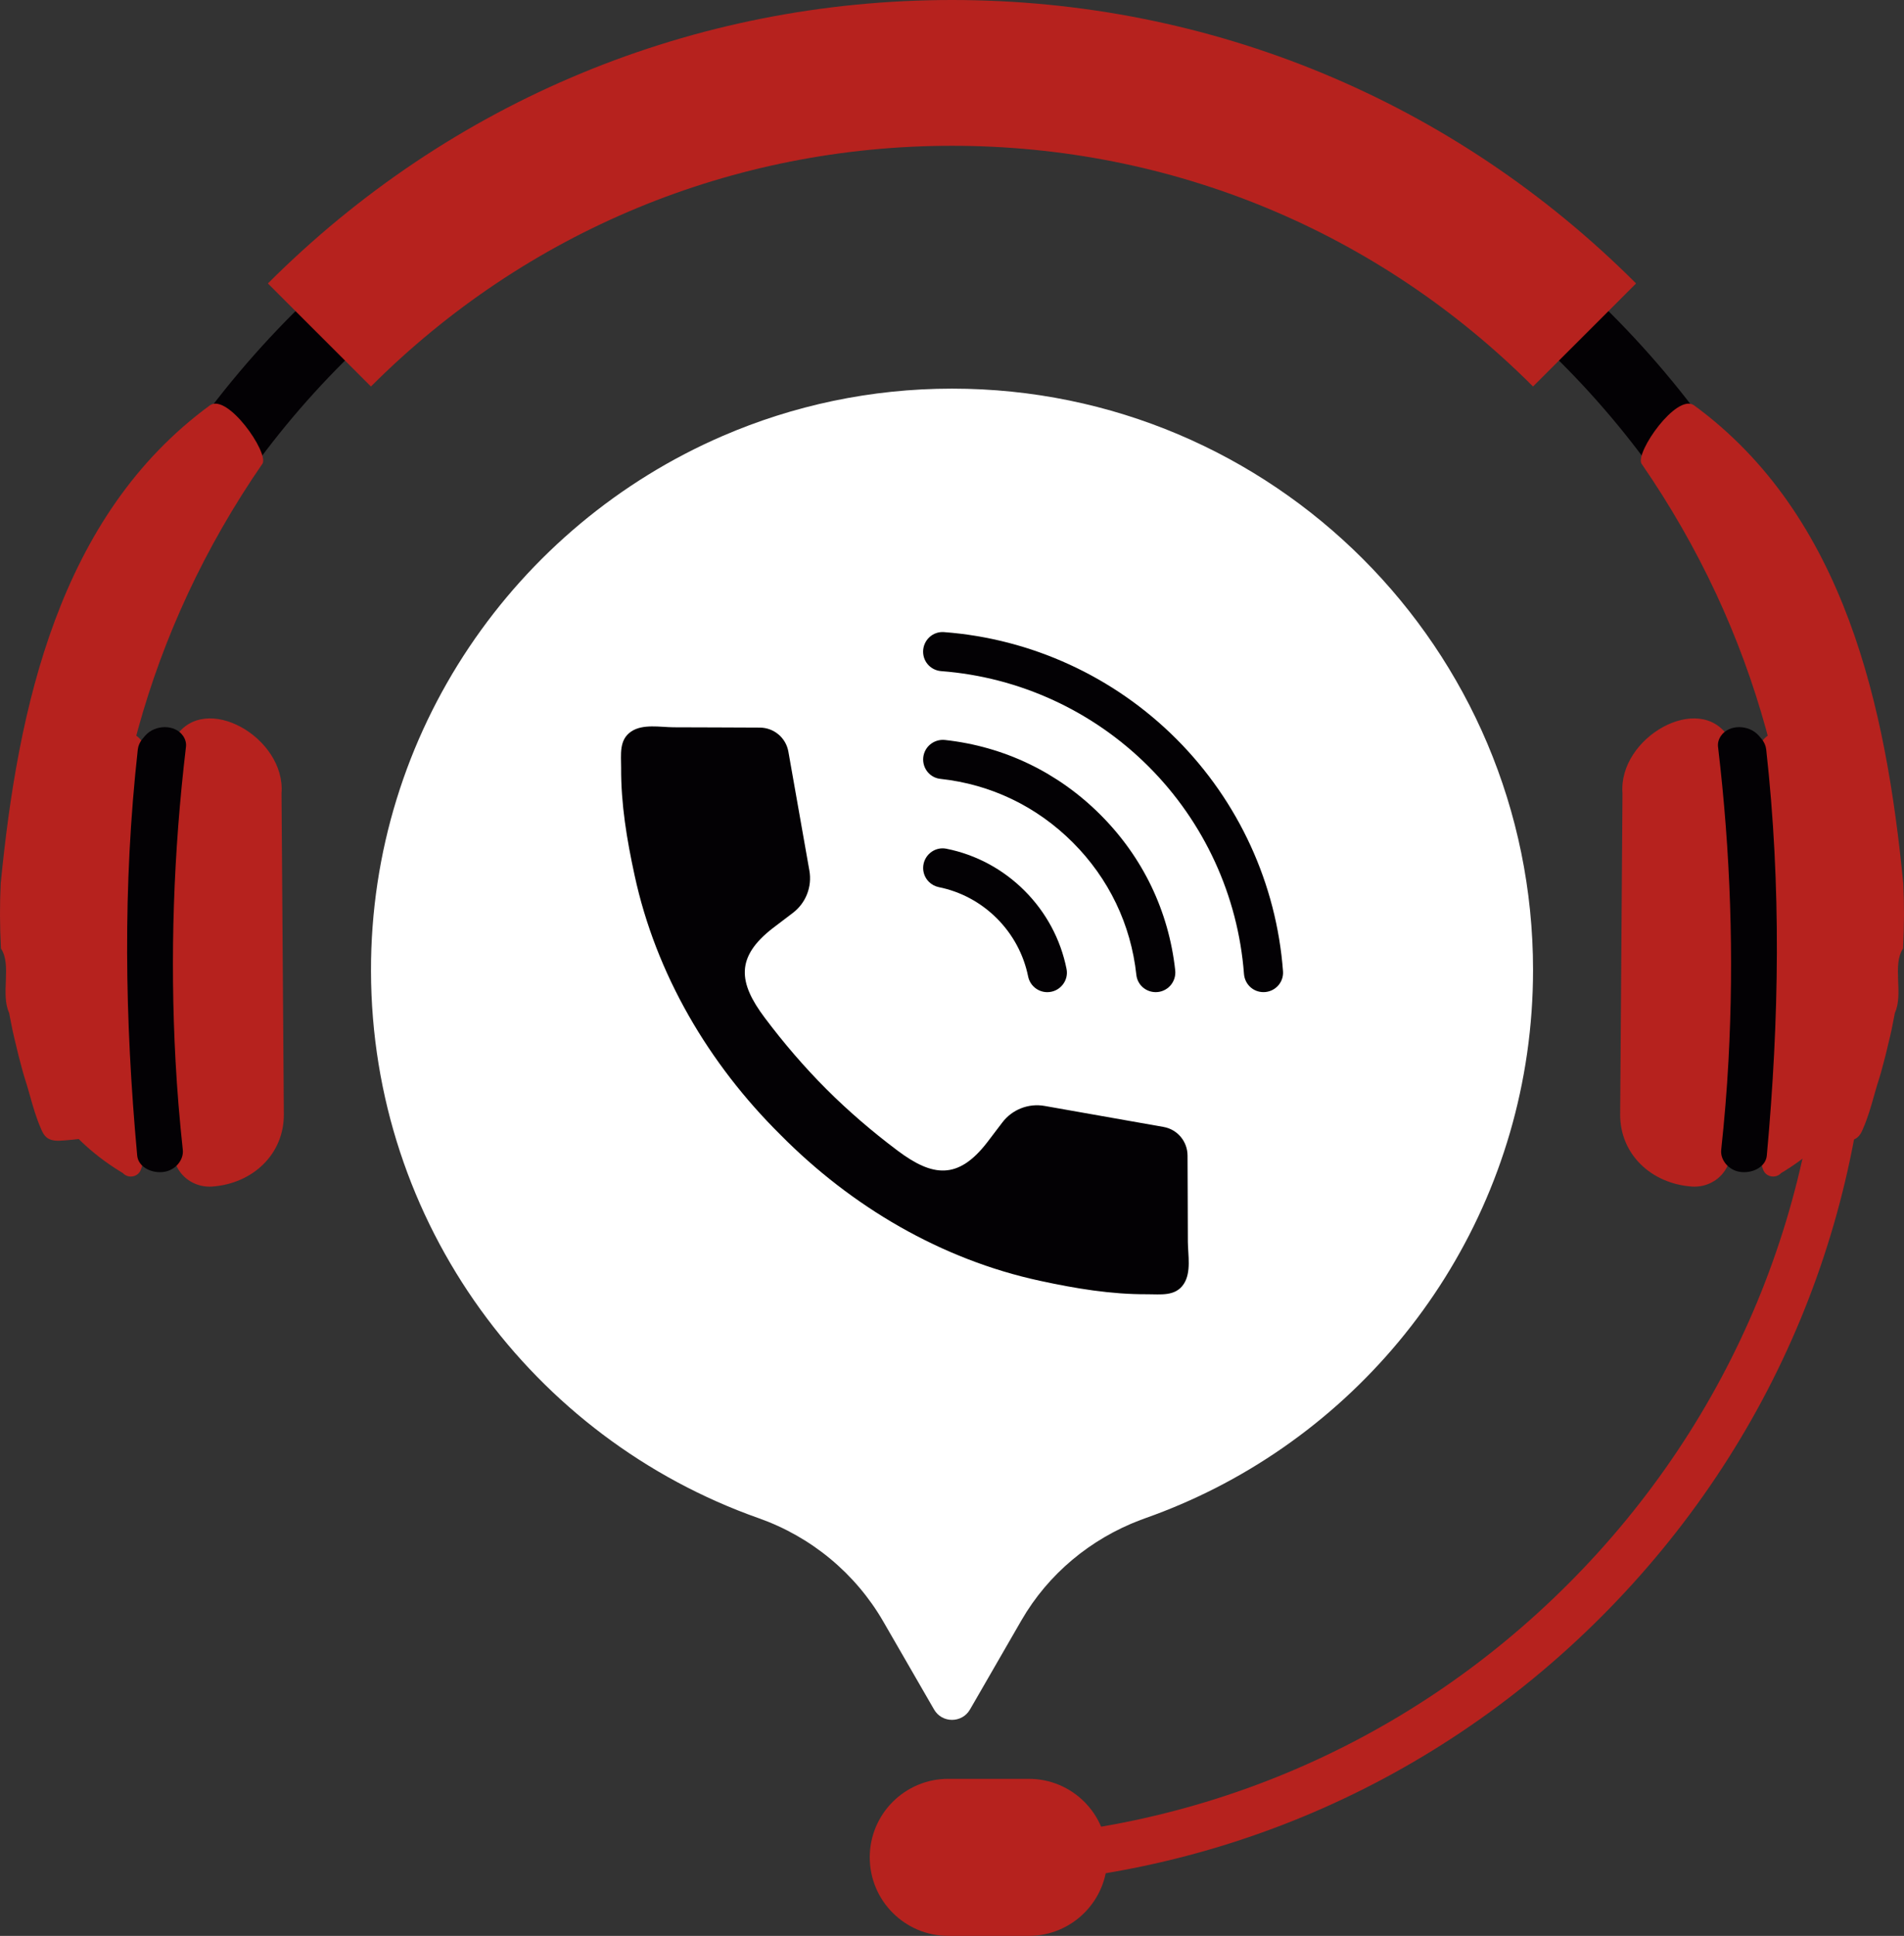
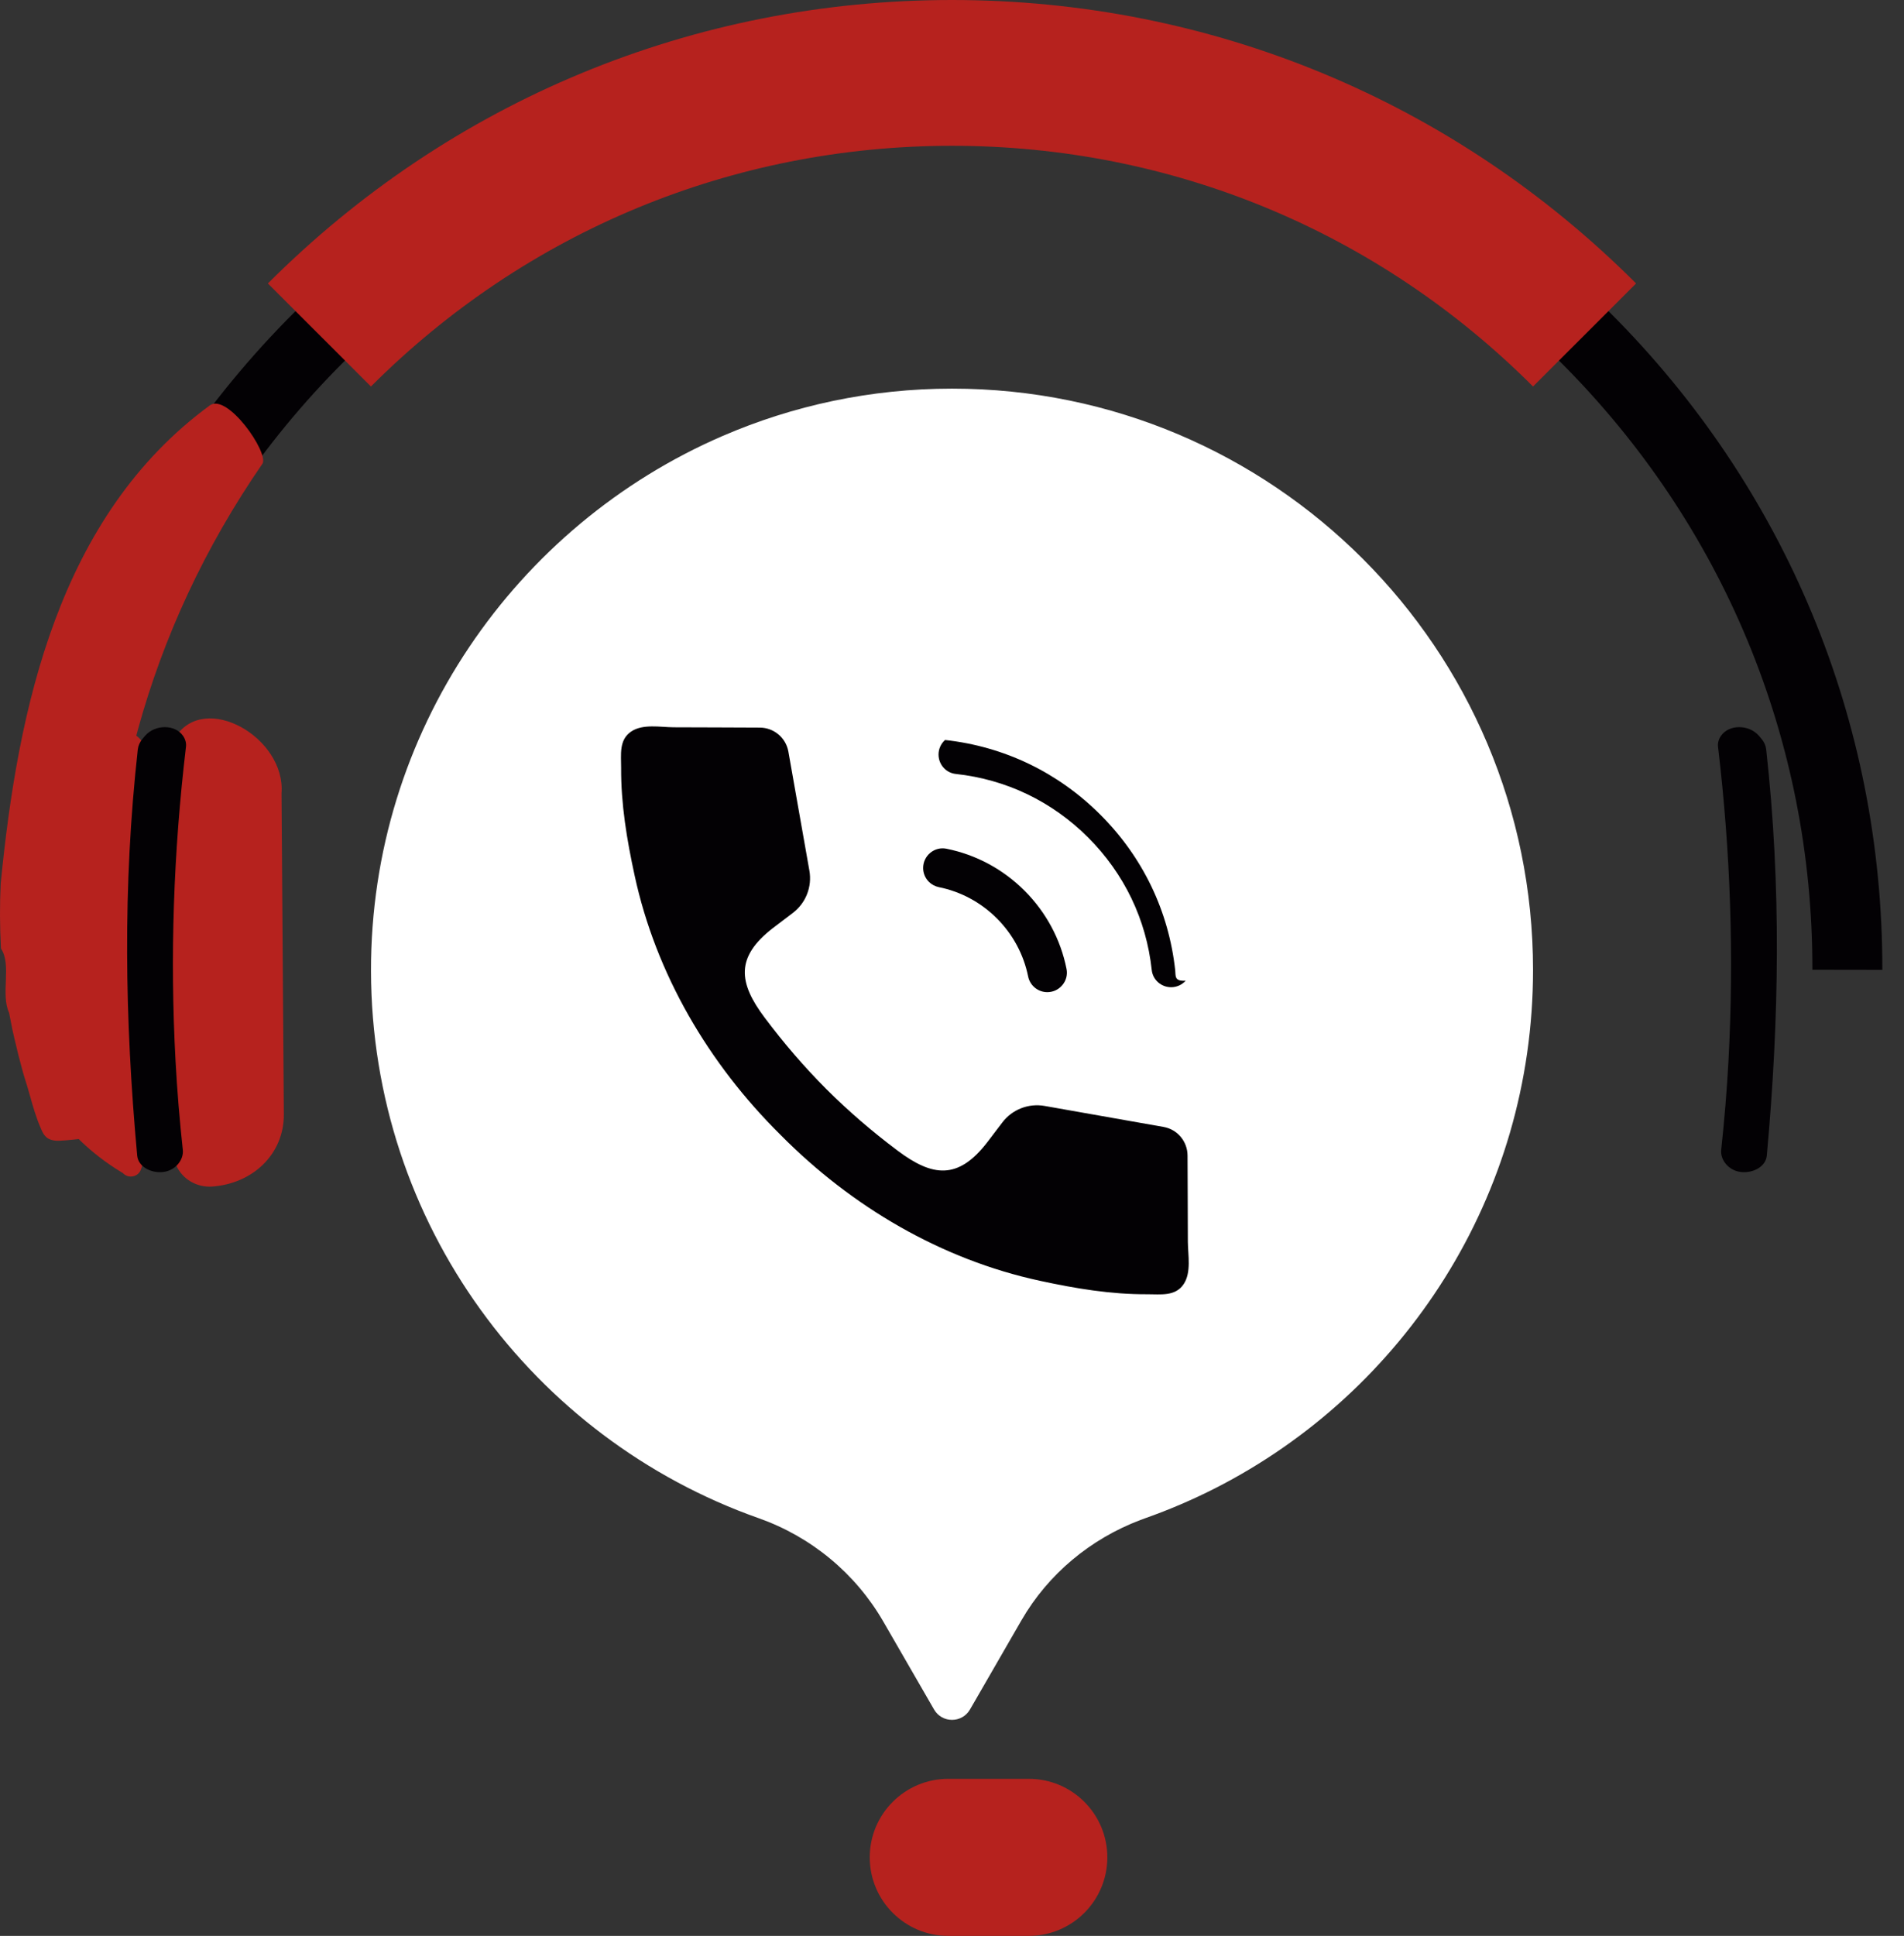
<svg xmlns="http://www.w3.org/2000/svg" version="1.1" id="Camada_1" x="0px" y="0px" width="137.016px" height="139.254px" viewBox="0 0 137.016 139.254" enable-background="new 0 0 137.016 139.254" xml:space="preserve">
  <rect x="0" y="0" width="137.016" height="139.254" fill="#333333" stroke="none" />
  <rect x="-320.691" y="-3445.295" fill="none" width="1700" height="6584" />
  <g>
    <path fill="#FFFFFF" d="M110.321,69.769c0,16.27-9.294,30.37-22.863,37.28c-1.617,0.822-3.294,1.543-5.022,2.154   c-0.125,0.043-0.247,0.088-0.37,0.136c-3.596,1.362-6.639,3.887-8.565,7.223l-3.364,5.83l-0.335,0.578   c-0.575,0.995-2.012,0.995-2.585,0l-3.649-6.32c-2.007-3.475-5.195-6.108-8.979-7.444c-16.223-5.727-27.855-21.178-27.891-39.352   c-0.035-17.21,10.415-32.061,25.303-38.493c5.069-2.189,10.65-3.405,16.508-3.405C91.601,27.955,110.321,46.677,110.321,69.769" />
-     <path fill="#B6221E" d="M134.114,67.395c0.781-6.375-0.477-14.763-5.93-14.763c-3.355,0-1.678,7.55-2.517,12.163   c0-4.193,1.259-8.388-1.258-11.743c-2.097-3.355-7.969,0-7.652,4.016l-0.167,23.089c-0.013,2.876,2.238,4.98,5.144,5.195   c0.272,0.021,0.546,0,0.811-0.062c1.055-0.244,1.843-1.096,1.977-2.138l0.082-0.639c0.619-4.804,0.977-9.633,1.084-14.466   l1.519-0.118l-0.129,1.361l-1.117,12.073l0.91,2.753c0.18,0.546,0.905,0.696,1.3,0.269l0.057-0.034l0.184-0.113   c1.993-1.228,3.687-2.846,4.976-4.74c0.215-0.316,0.418-0.64,0.61-0.971s0.372-0.669,0.54-1.014L134.114,67.395z" />
    <path fill="#030104" d="M123.64,53.779c0.892,7.533,1.15,15.02,0.744,22.535c-0.115,2.139-0.293,4.272-0.523,6.402   c-0.078,0.725,0.549,1.512,1.454,1.594c0.876,0.079,1.744-0.396,1.827-1.172c0.896-9.817,1.053-19.362-0.043-29.23   c-0.03-0.271-0.147-0.532-0.333-0.755c-0.062-0.075-0.127-0.154-0.198-0.234c-0.712-0.811-2.143-0.832-2.726,0.016   C123.673,53.179,123.59,53.469,123.64,53.779" />
-     <path fill="#B6221E" d="M68.509,135.664v-3.354c16.746,0,32.49-6.522,44.332-18.363c11.837-11.838,18.363-27.582,18.376-44.333   l3.356,0.002c-0.014,17.646-6.889,34.232-19.36,46.703C102.738,128.793,86.151,135.664,68.509,135.664" />
    <path fill="#030104" d="M115.833,22.463c-0.028-0.027-0.06-0.06-0.087-0.082C103.094,9.797,86.322,2.871,68.507,2.871   S33.92,9.797,21.27,22.381c-0.028,0.022-0.06,0.055-0.088,0.082C8.499,35.118,1.53,51.918,1.559,69.766l5.033-0.008   C6.563,53.26,13.008,37.729,24.739,26.025c0.031-0.032,0.059-0.06,0.091-0.088C36.53,14.31,52.037,7.904,68.507,7.904   c16.471,0,31.978,6.405,43.677,18.033c0.032,0.028,0.06,0.056,0.091,0.088c11.732,11.703,18.176,27.234,18.149,43.732l5.033,0.008   C135.484,51.918,128.517,35.118,115.833,22.463" />
    <path fill="#B6221E" d="M2.902,67.395c-0.781-6.375,0.477-14.763,5.93-14.763c3.355,0,1.678,7.55,2.517,12.163   c0-4.193-1.259-8.388,1.258-11.743c2.097-3.355,7.969,0,7.652,4.016l0.167,23.089c0.013,2.876-2.238,4.98-5.144,5.195   c-0.272,0.021-0.546,0-0.811-0.062c-1.055-0.244-1.843-1.096-1.977-2.138l-0.082-0.639c-0.619-4.804-0.977-9.633-1.084-14.466   L9.809,67.93l0.129,1.361l1.117,12.073l-0.91,2.753c-0.18,0.546-0.905,0.696-1.3,0.269l-0.057-0.034l-0.184-0.113   c-1.993-1.228-3.687-2.846-4.976-4.74c-0.215-0.316-0.418-0.64-0.61-0.971s-0.372-0.669-0.54-1.014L2.902,67.395z" />
    <path fill="#030104" d="M13.376,53.779c-0.892,7.533-1.15,15.02-0.744,22.535c0.115,2.139,0.293,4.272,0.523,6.402   c0.078,0.725-0.549,1.512-1.454,1.594c-0.876,0.079-1.743-0.396-1.827-1.172c-0.896-9.817-1.053-19.362,0.043-29.23   c0.031-0.271,0.147-0.532,0.333-0.755c0.062-0.075,0.127-0.154,0.198-0.234c0.712-0.811,2.143-0.832,2.726,0.016   C13.342,53.179,13.426,53.469,13.376,53.779" />
    <path fill="#B6221E" d="M0.051,63.561c1.231-12.606,4.167-26.447,15.072-34.416c1.258-0.839,4.194,3.355,3.775,4.194   C10.509,45.502,7.154,58.924,7.604,72.893c0.037,0.316,0.076,0.644,0.118,0.956c0.032,0.228,0.065,0.457,0.099,0.684l0.064,0.437   c0.046,0.316,0.095,0.652,0.134,0.954l0.024,0.193c0.036,0.287,0.077,0.607,0.107,0.833l0.076,0.57   c0.069,0.523,0.134,1.02,0.219,1.54l0.065,0.411c0.089,0.563,0.173,1.097,0.301,1.645l0.109,0.467l-0.477,0.047   c-0.223,0.021-0.299,0.029-0.387,0.041c-0.099,0.012-0.213,0.024-0.549,0.059C7.32,81.747,7.025,81.78,6.685,81.82   c-0.851,0.099-1.909,0.221-2.409,0.236c-0.029,0.001-0.058,0.001-0.086,0.001c-0.802,0-1.03-0.372-1.223-0.822l-0.018-0.041   c-0.356-0.821-0.567-1.569-0.79-2.362c-0.123-0.434-0.249-0.884-0.402-1.346c-0.063-0.188-0.131-0.448-0.198-0.705   c-0.038-0.146-0.076-0.293-0.113-0.422c-0.074-0.264-0.145-0.558-0.214-0.847l-0.071-0.298c-0.092-0.375-0.187-0.77-0.269-1.152   c-0.067-0.315-0.127-0.634-0.188-0.953l-0.046-0.247c-0.634-1.355,0.205-3.453-0.589-4.631   C-0.017,66.613-0.023,65.086,0.051,63.561" />
    <path fill="#B6221E" d="M68.507,0C49.912,0,32.43,7.238,19.278,20.39l1.99,1.991l3.562,3.557l1.864,1.864   c11.168-11.168,26.017-17.315,41.813-17.315c15.796,0,30.645,6.147,41.813,17.315l1.864-1.864l3.562-3.557l1.99-1.991   C104.585,7.238,87.104,0,68.507,0" />
    <path fill="#B6221E" d="M74.037,139.254h-5.799c-3.119,0-5.649-2.529-5.649-5.649c0-3.119,2.53-5.648,5.649-5.648h5.799   c3.12,0,5.649,2.529,5.649,5.648C79.686,136.725,77.157,139.254,74.037,139.254" />
-     <path fill="#B6221E" d="M136.964,63.561c-1.231-12.606-4.167-26.447-15.072-34.416c-1.258-0.839-4.194,3.355-3.775,4.194   c8.389,12.163,11.744,25.585,11.294,39.554c-0.037,0.316-0.076,0.644-0.118,0.956c-0.032,0.228-0.065,0.457-0.099,0.684   l-0.064,0.437c-0.046,0.316-0.095,0.652-0.134,0.954l-0.024,0.193c-0.036,0.287-0.077,0.607-0.107,0.833l-0.076,0.57   c-0.069,0.523-0.134,1.02-0.218,1.54l-0.066,0.411c-0.089,0.563-0.173,1.097-0.301,1.645l-0.109,0.467l0.477,0.047   c0.223,0.021,0.299,0.029,0.387,0.041c0.099,0.012,0.213,0.024,0.549,0.059c0.187,0.019,0.482,0.052,0.822,0.092   c0.851,0.099,1.909,0.221,2.409,0.236c0.029,0.001,0.058,0.001,0.086,0.001c0.803,0,1.03-0.372,1.223-0.822l0.018-0.041   c0.356-0.821,0.567-1.569,0.79-2.362c0.123-0.434,0.249-0.884,0.402-1.346c0.063-0.188,0.131-0.448,0.198-0.705   c0.039-0.146,0.077-0.293,0.113-0.422c0.074-0.264,0.145-0.558,0.214-0.847l0.071-0.298c0.092-0.375,0.187-0.77,0.269-1.152   c0.067-0.315,0.127-0.634,0.188-0.953l0.046-0.247c0.634-1.355-0.204-3.453,0.589-4.631   C137.032,66.613,137.038,65.086,136.964,63.561" />
    <path fill="#030104" d="M75.17,79.553c-1.156-0.204-2.33,0.255-3.041,1.19l-1.094,1.438c-2.093,2.705-3.929,2.478-6.449,0.584   c-1.837-1.381-3.545-2.847-5.126-4.428c-1.58-1.58-3.046-3.288-4.427-5.125c-1.894-2.521-2.122-4.356,0.583-6.45l1.44-1.094   c0.935-0.71,1.394-1.884,1.189-3.04l-1.512-8.562c-0.177-1-1.045-1.725-2.06-1.727c-2.07-0.004-4.139-0.023-6.21-0.023   c-0.949-0.008-2.192-0.259-3.033,0.299c-0.909,0.603-0.728,1.686-0.733,2.615c-0.015,2.619,0.412,5.168,0.968,7.73   c1.536,7.112,5.332,13.556,10.493,18.665h-0.001l0.008,0.007c0.002,0.002,0.004,0.005,0.006,0.007h0.001   c5.109,5.161,11.552,8.957,18.664,10.493c2.563,0.555,5.111,0.982,7.731,0.968c0.93-0.005,2.013,0.176,2.615-0.733   c0.558-0.842,0.307-2.084,0.299-3.033c0-2.07-0.019-4.14-0.023-6.209c-0.002-1.017-0.727-1.884-1.727-2.061L75.17,79.553z" />
-     <path fill="#030104" d="M92.329,69.873c-0.469-6.301-3.197-12.238-7.68-16.722c-4.483-4.482-10.422-7.211-16.724-7.682   c-0.381-0.028-0.762,0.105-1.044,0.368c-0.287,0.267-0.452,0.645-0.452,1.037v0.003c0,0.388,0.154,0.736,0.408,0.991   c0.232,0.231,0.548,0.384,0.906,0.41c5.619,0.428,10.916,2.864,14.915,6.864c3.999,3.998,6.435,9.294,6.861,14.912   c0.057,0.749,0.66,1.313,1.405,1.313c0.392,0,0.77-0.164,1.037-0.452C92.223,70.635,92.357,70.254,92.329,69.873" />
-     <path fill="#030104" d="M84.571,69.796c-0.469-4.267-2.329-8.134-5.38-11.185c-3.051-3.052-6.919-4.912-11.185-5.381   c-0.403-0.044-0.806,0.086-1.107,0.354c-0.297,0.266-0.467,0.647-0.467,1.045c0,0.391,0.156,0.746,0.412,1.001   c0.216,0.216,0.502,0.361,0.825,0.396c3.635,0.394,6.931,1.976,9.53,4.574c2.6,2.601,4.182,5.896,4.576,9.53   c0.076,0.706,0.676,1.238,1.396,1.238c0.399,0,0.78-0.171,1.046-0.468C84.486,70.602,84.615,70.199,84.571,69.796" />
+     <path fill="#030104" d="M84.571,69.796c-0.469-4.267-2.329-8.134-5.38-11.185c-3.051-3.052-6.919-4.912-11.185-5.381   c-0.297,0.266-0.467,0.647-0.467,1.045c0,0.391,0.156,0.746,0.412,1.001   c0.216,0.216,0.502,0.361,0.825,0.396c3.635,0.394,6.931,1.976,9.53,4.574c2.6,2.601,4.182,5.896,4.576,9.53   c0.076,0.706,0.676,1.238,1.396,1.238c0.399,0,0.78-0.171,1.046-0.468C84.486,70.602,84.615,70.199,84.571,69.796" />
    <path fill="#030104" d="M76.75,69.698c-0.426-2.13-1.47-4.076-3.021-5.626c-1.55-1.55-3.496-2.595-5.626-3.021   c-0.408-0.082-0.828,0.024-1.153,0.291c-0.329,0.271-0.518,0.67-0.518,1.095v0.003c0,0.382,0.156,0.734,0.412,0.991   c0.191,0.19,0.437,0.327,0.716,0.385c1.581,0.318,3.026,1.096,4.178,2.248c1.152,1.152,1.929,2.597,2.249,4.178   c0.131,0.653,0.71,1.127,1.378,1.128c0.425,0,0.824-0.188,1.094-0.518C76.727,70.526,76.833,70.106,76.75,69.698" />
  </g>
  <g>
</g>
  <g>
</g>
  <g>
</g>
  <g>
</g>
  <g>
</g>
  <g>
</g>
</svg>